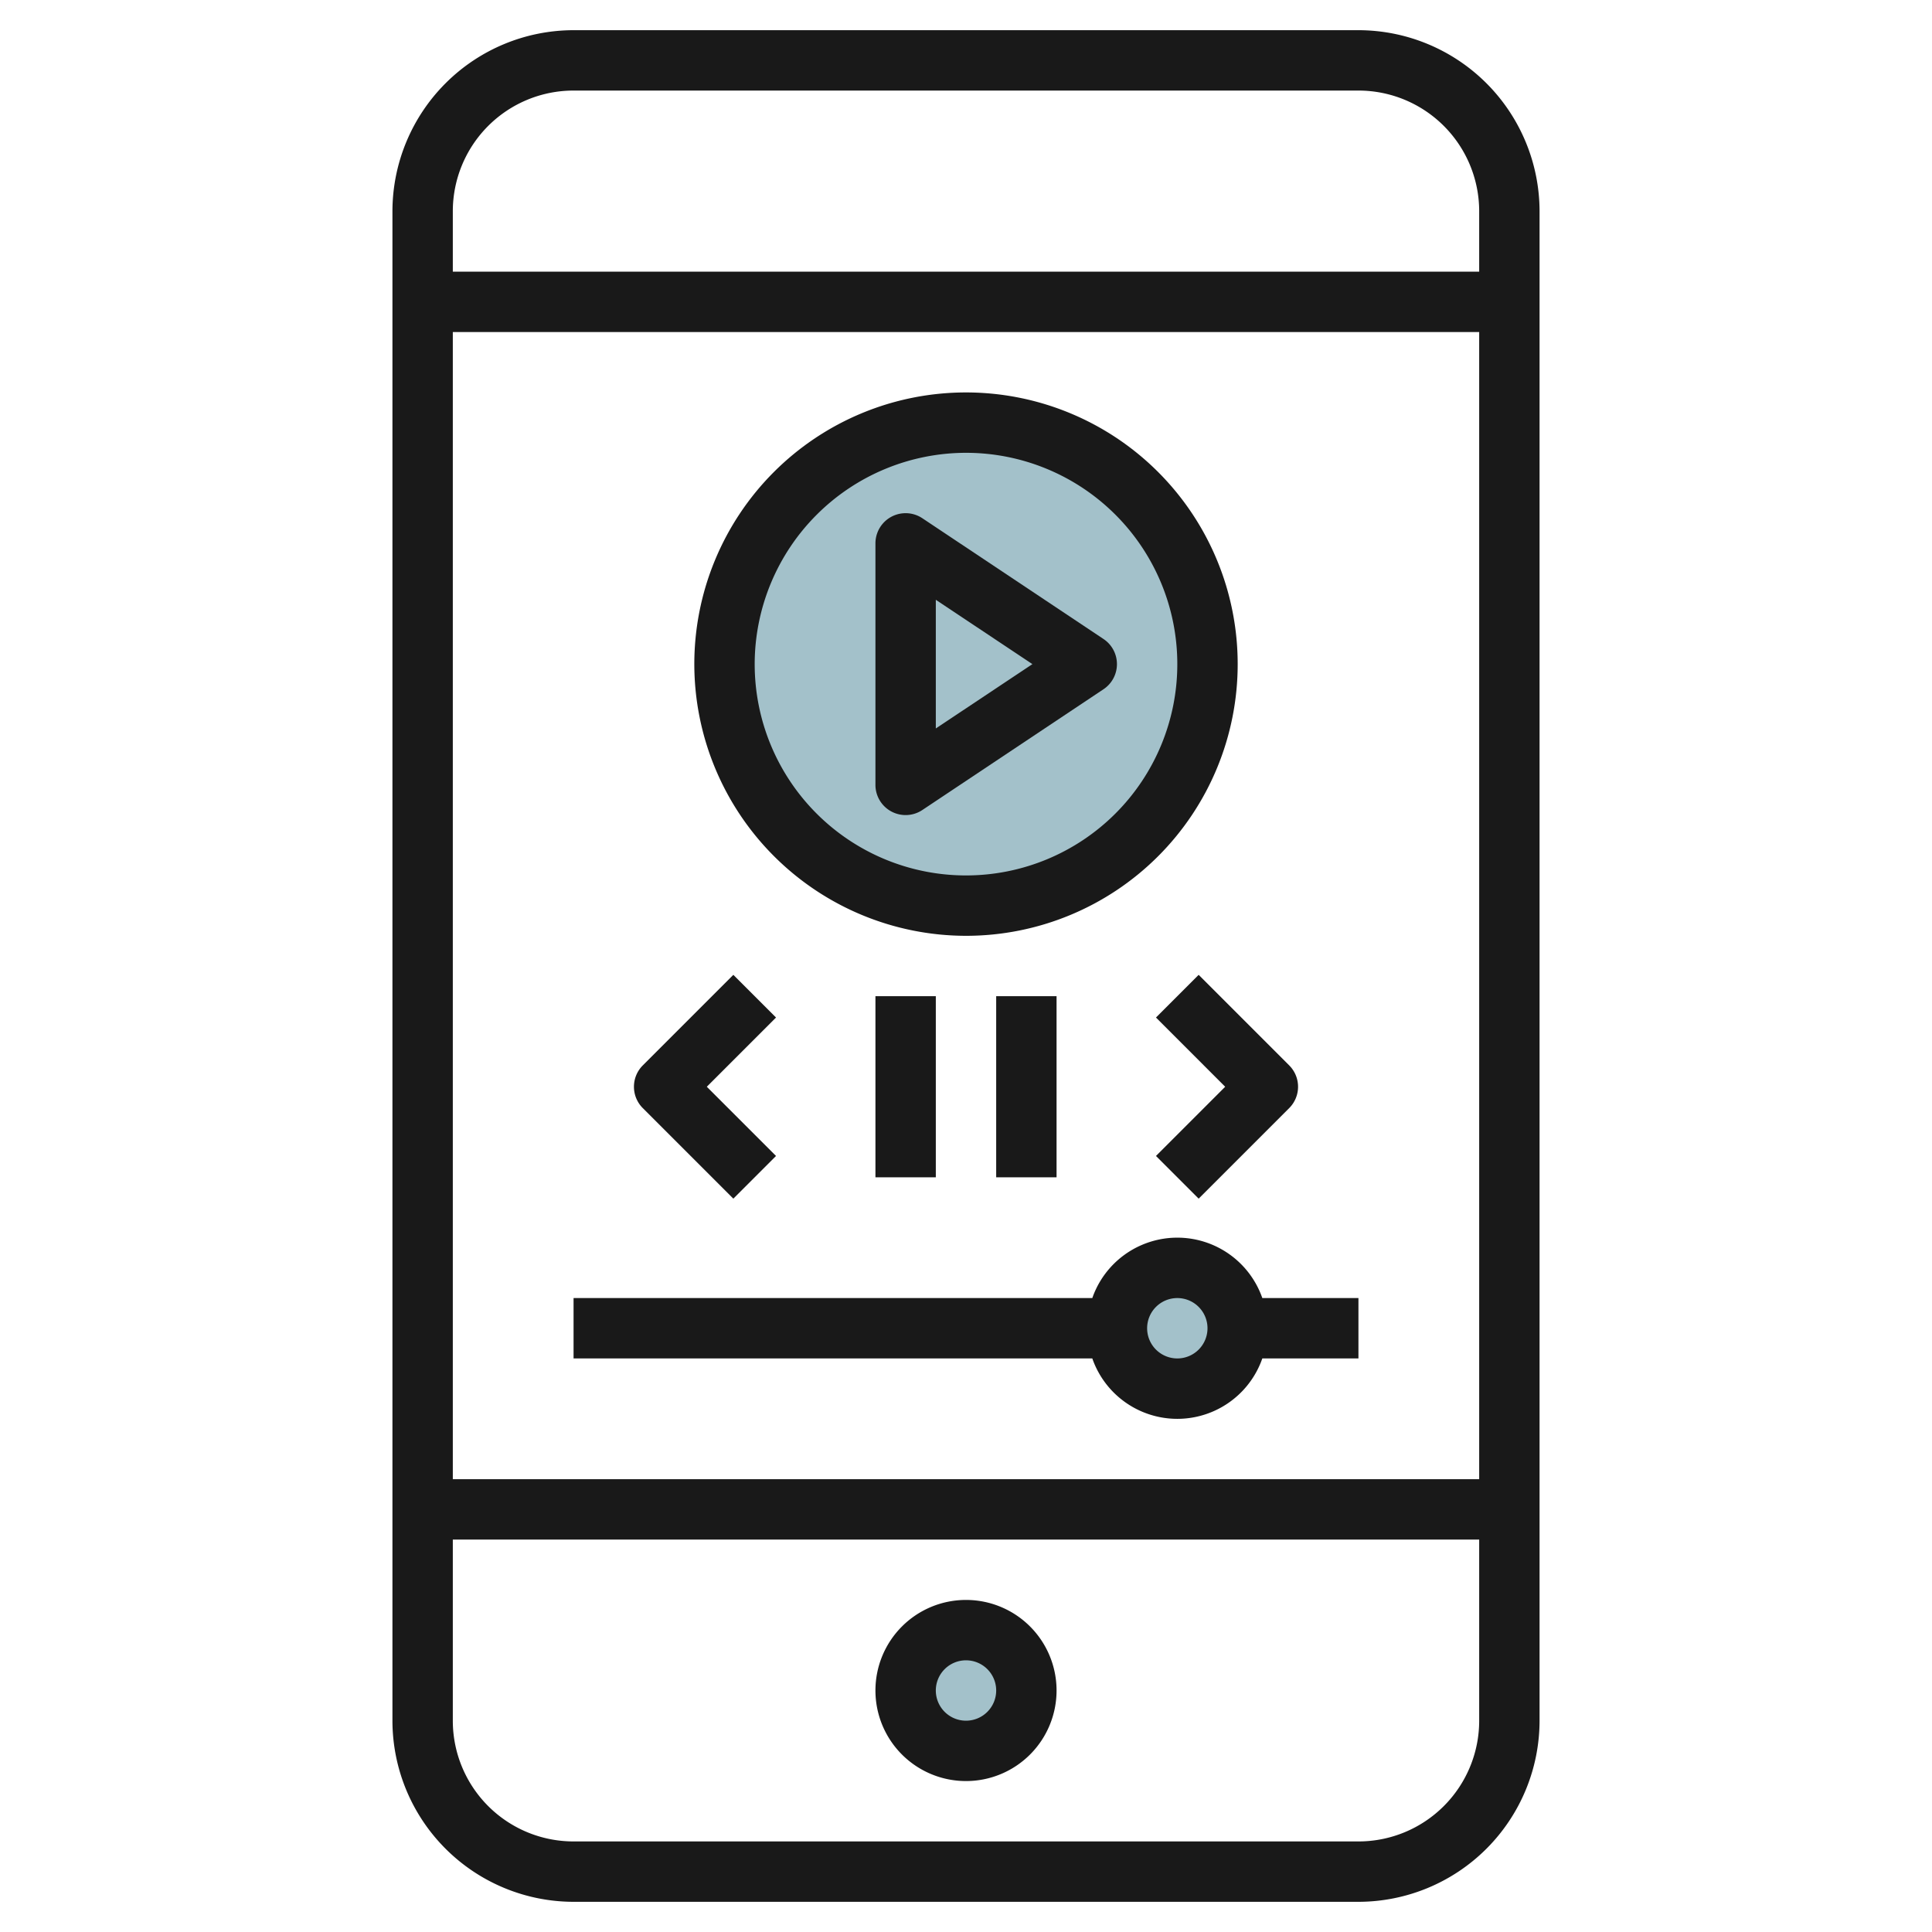
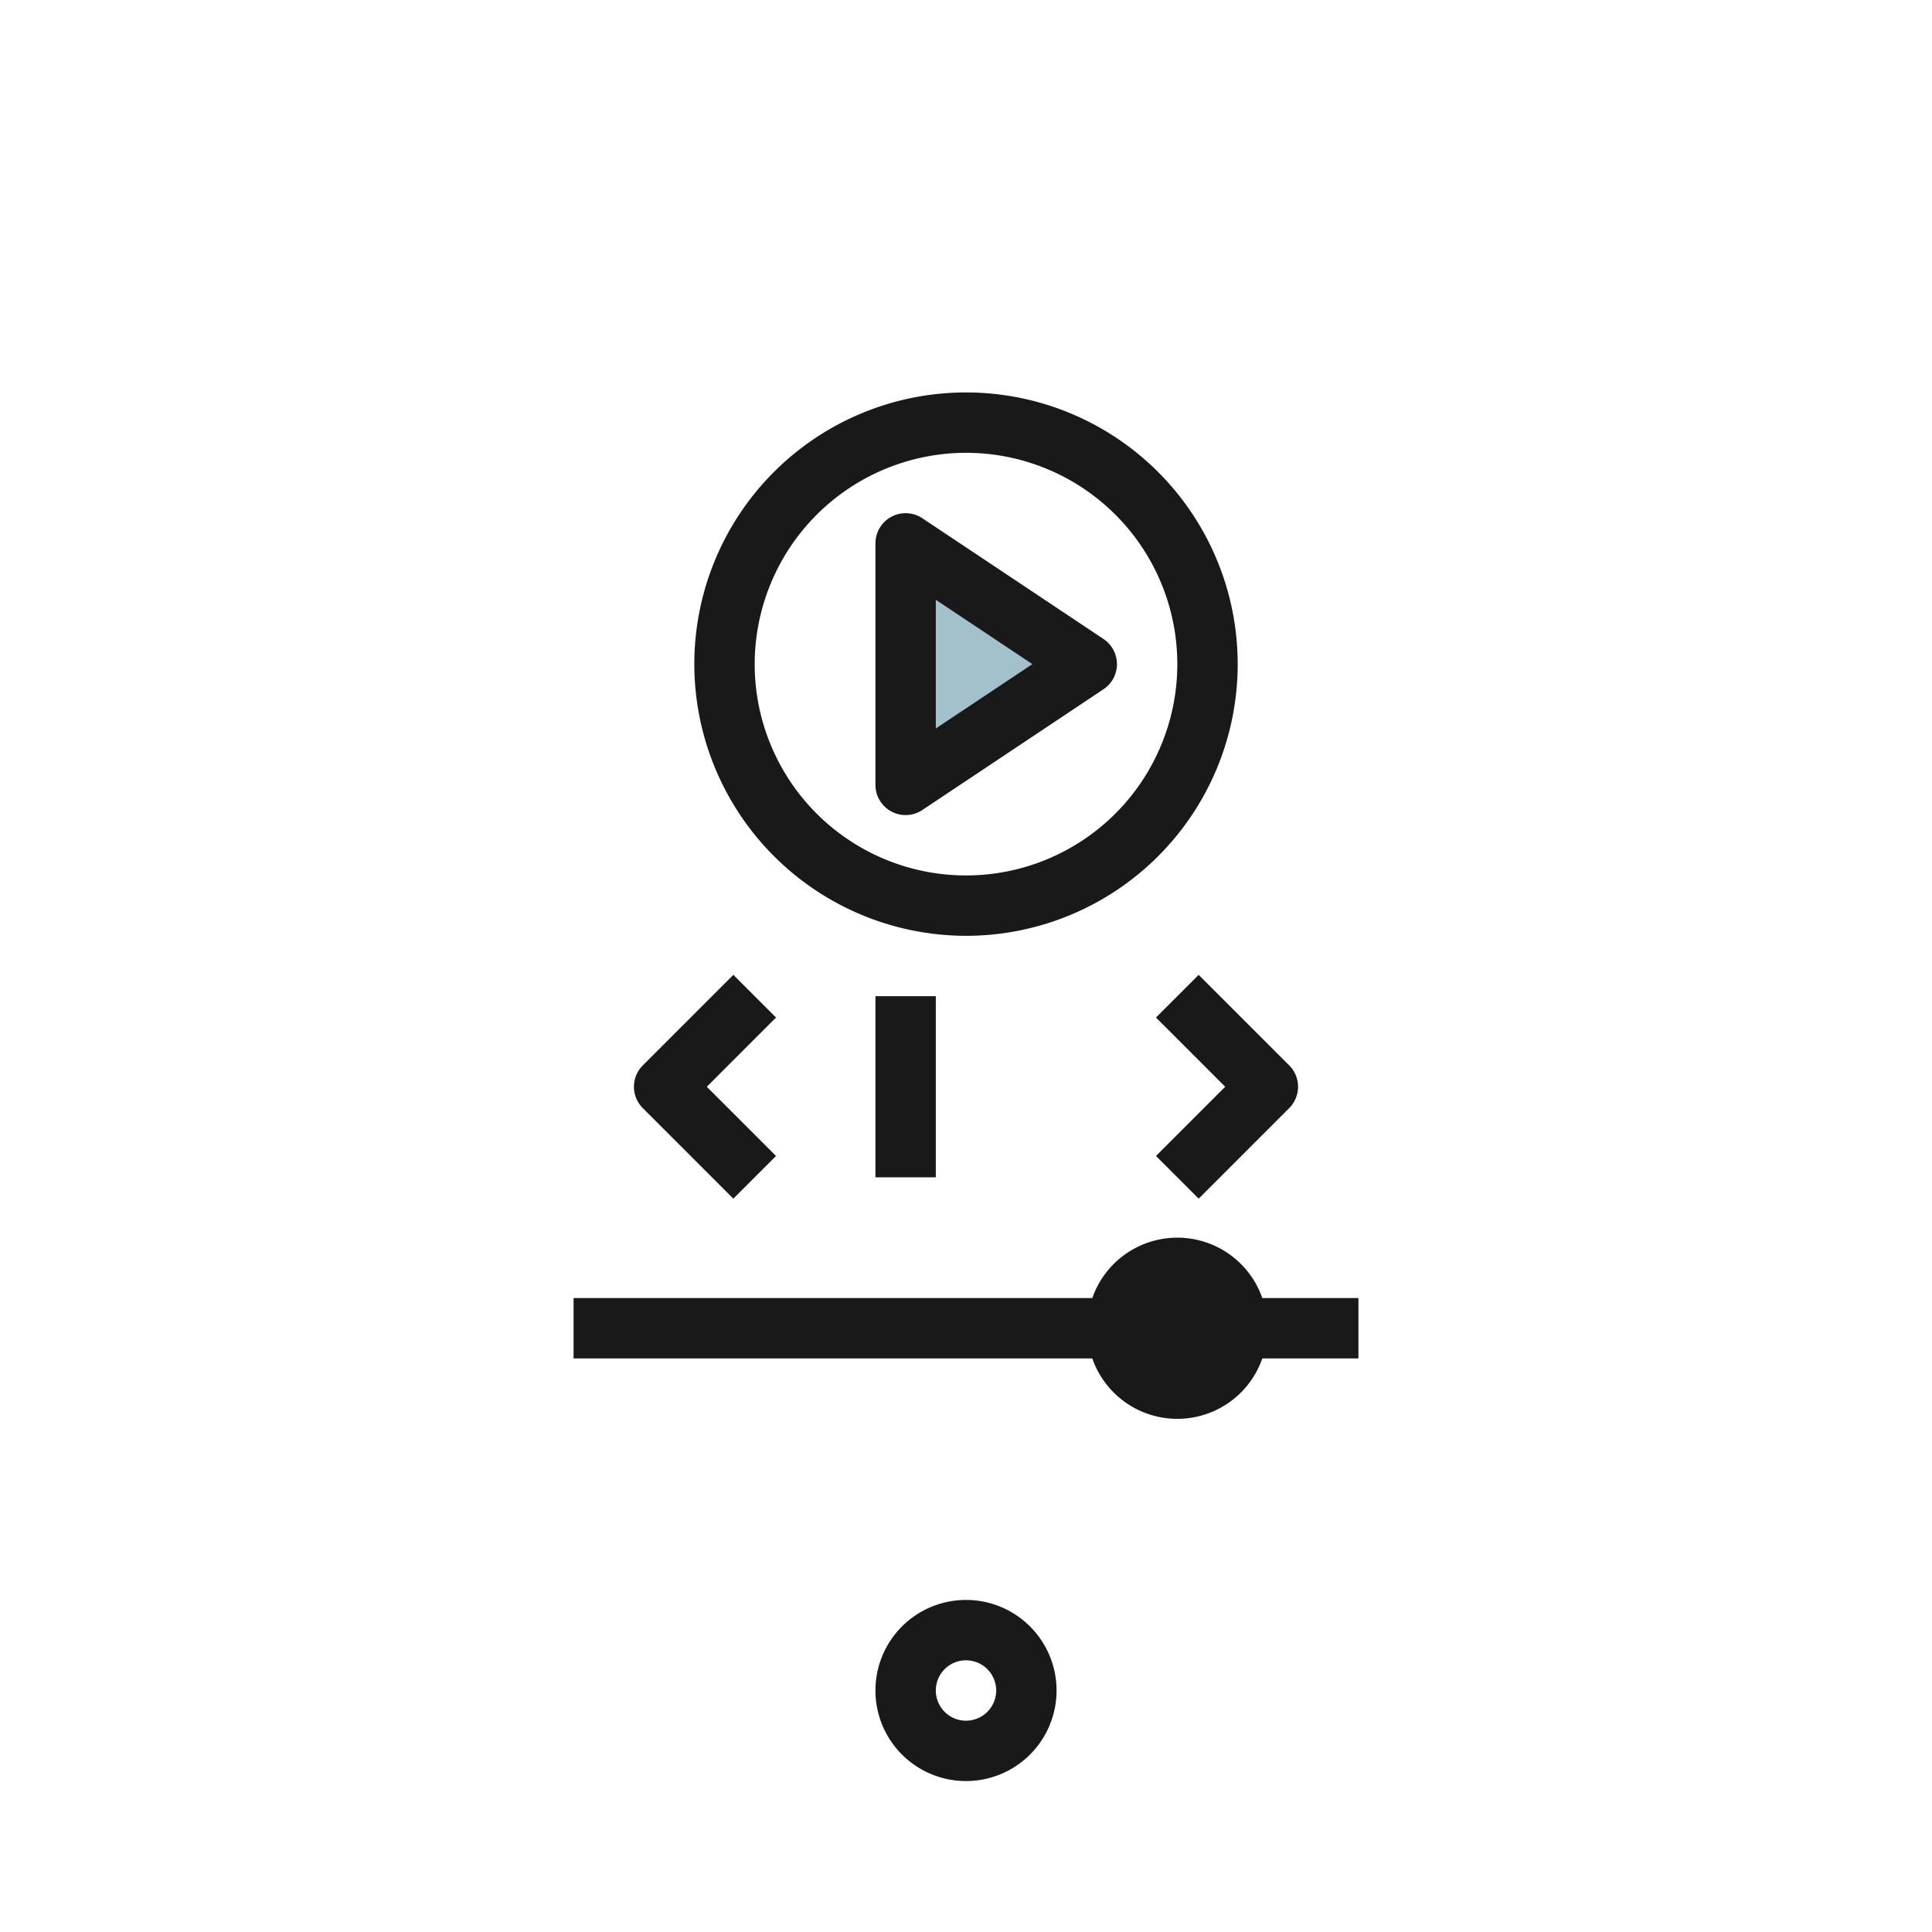
<svg xmlns="http://www.w3.org/2000/svg" height="512" viewBox="0 0 64 64" width="512">
  <g id="Layer_6" data-name="Layer 6">
-     <circle cx="32" cy="22" fill="#a3c1ca" r="8" />
-     <circle cx="32" cy="56" fill="#a3c1ca" r="2" />
    <circle cx="39" cy="44" fill="#a3c1ca" r="2" />
    <path d="m30 18v8l6-4z" fill="#a3c1ca" />
    <g fill="#191919">
-       <path d="m45 1h-26a6.006 6.006 0 0 0 -6 6v50a6.006 6.006 0 0 0 6 6h26a6.006 6.006 0 0 0 6-6v-50a6.006 6.006 0 0 0 -6-6zm-26 2h26a4 4 0 0 1 4 4v2h-34v-2a4 4 0 0 1 4-4zm30 8v38h-34v-38zm-4 50h-26a4 4 0 0 1 -4-4v-6h34v6a4 4 0 0 1 -4 4z" />
      <path d="m32 53a3 3 0 1 0 3 3 3 3 0 0 0 -3-3zm0 4a1 1 0 1 1 1-1 1 1 0 0 1 -1 1z" />
      <path d="m29 33h2v6h-2z" />
-       <path d="m33 33h2v6h-2z" />
      <path d="m38.293 33.707 2.293 2.293-2.293 2.293 1.414 1.414 3-3a1 1 0 0 0 0-1.414l-3-3z" />
      <path d="m24.293 39.707 1.414-1.414-2.293-2.293 2.293-2.293-1.414-1.414-3 3a1 1 0 0 0 0 1.414z" />
-       <path d="m36.184 45a2.982 2.982 0 0 0 5.632 0h3.184v-2h-3.184a2.982 2.982 0 0 0 -5.632 0h-17.184v2zm2.816-2a1 1 0 1 1 -1 1 1 1 0 0 1 1-1z" />
+       <path d="m36.184 45a2.982 2.982 0 0 0 5.632 0h3.184v-2h-3.184a2.982 2.982 0 0 0 -5.632 0h-17.184v2zm2.816-2z" />
      <path d="m32 31a9 9 0 1 0 -9-9 9.01 9.01 0 0 0 9 9zm0-16a7 7 0 1 1 -7 7 7.008 7.008 0 0 1 7-7z" />
      <path d="m29.528 26.882a1 1 0 0 0 1.027-.05l6-4a1 1 0 0 0 0-1.664l-6-4a1 1 0 0 0 -1.555.832v8a1 1 0 0 0 .528.882zm1.472-7.013 3.2 2.131-3.2 2.131z" />
    </g>
  </g>
</svg>